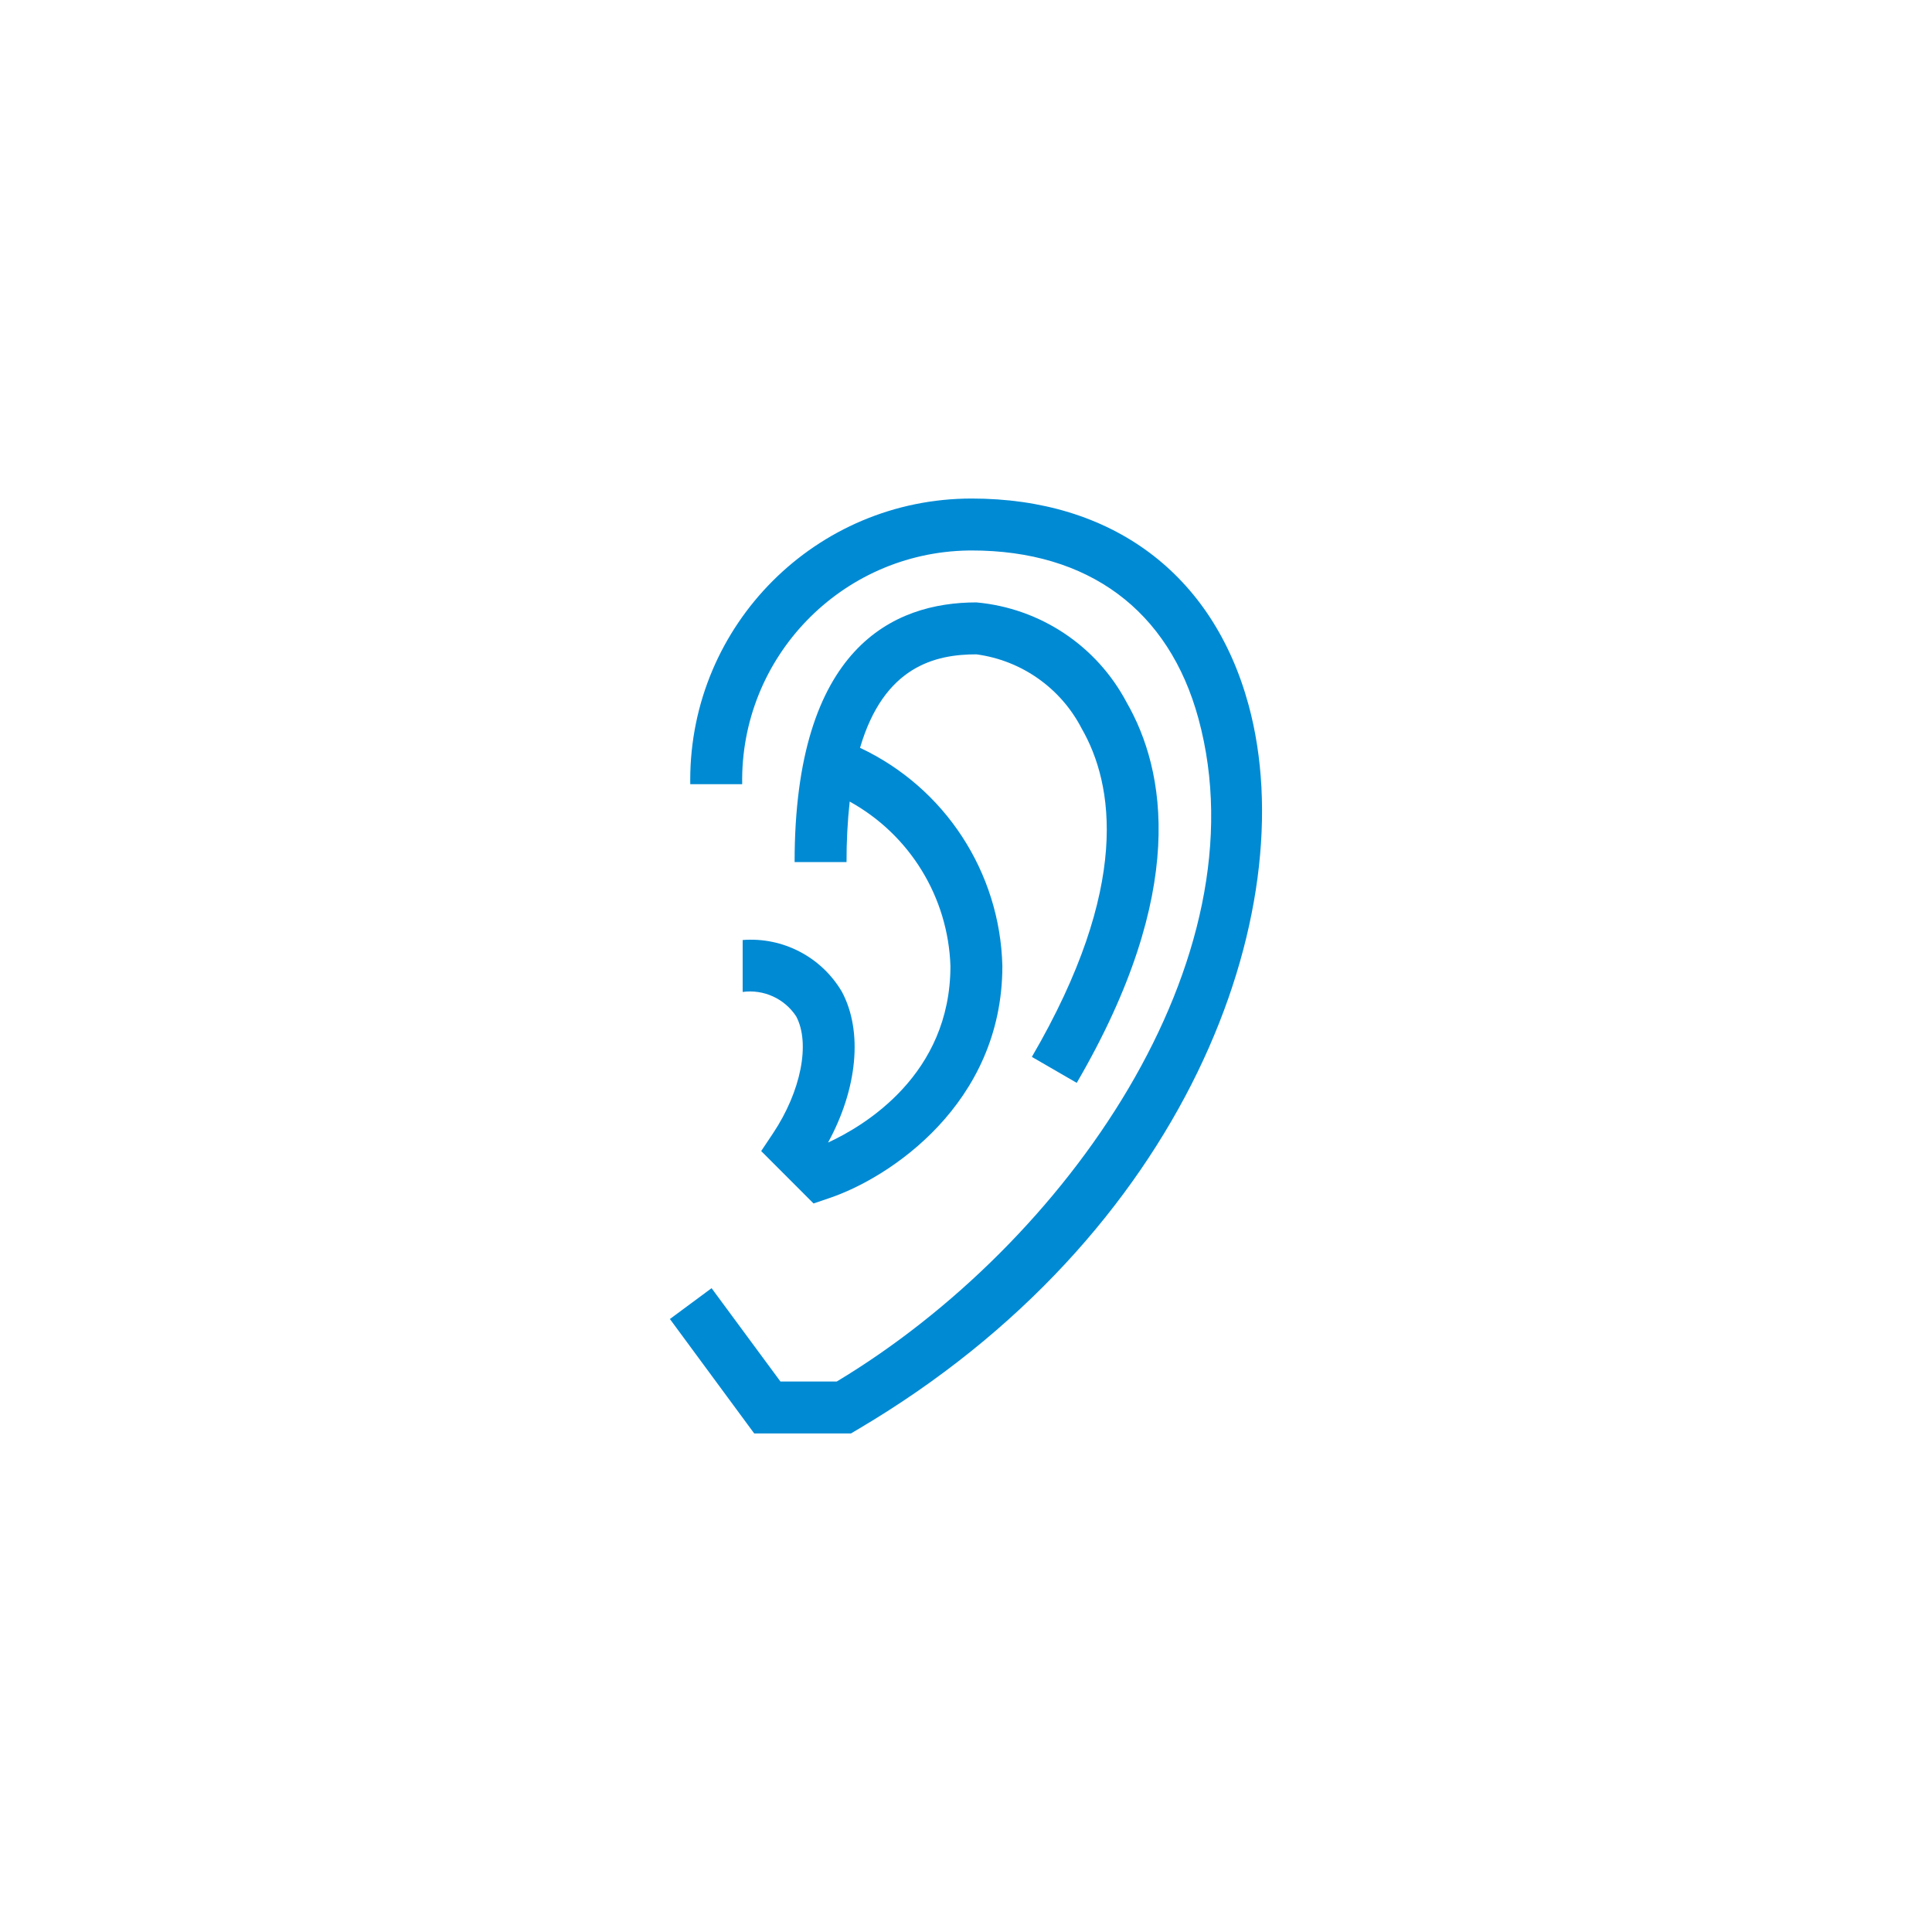
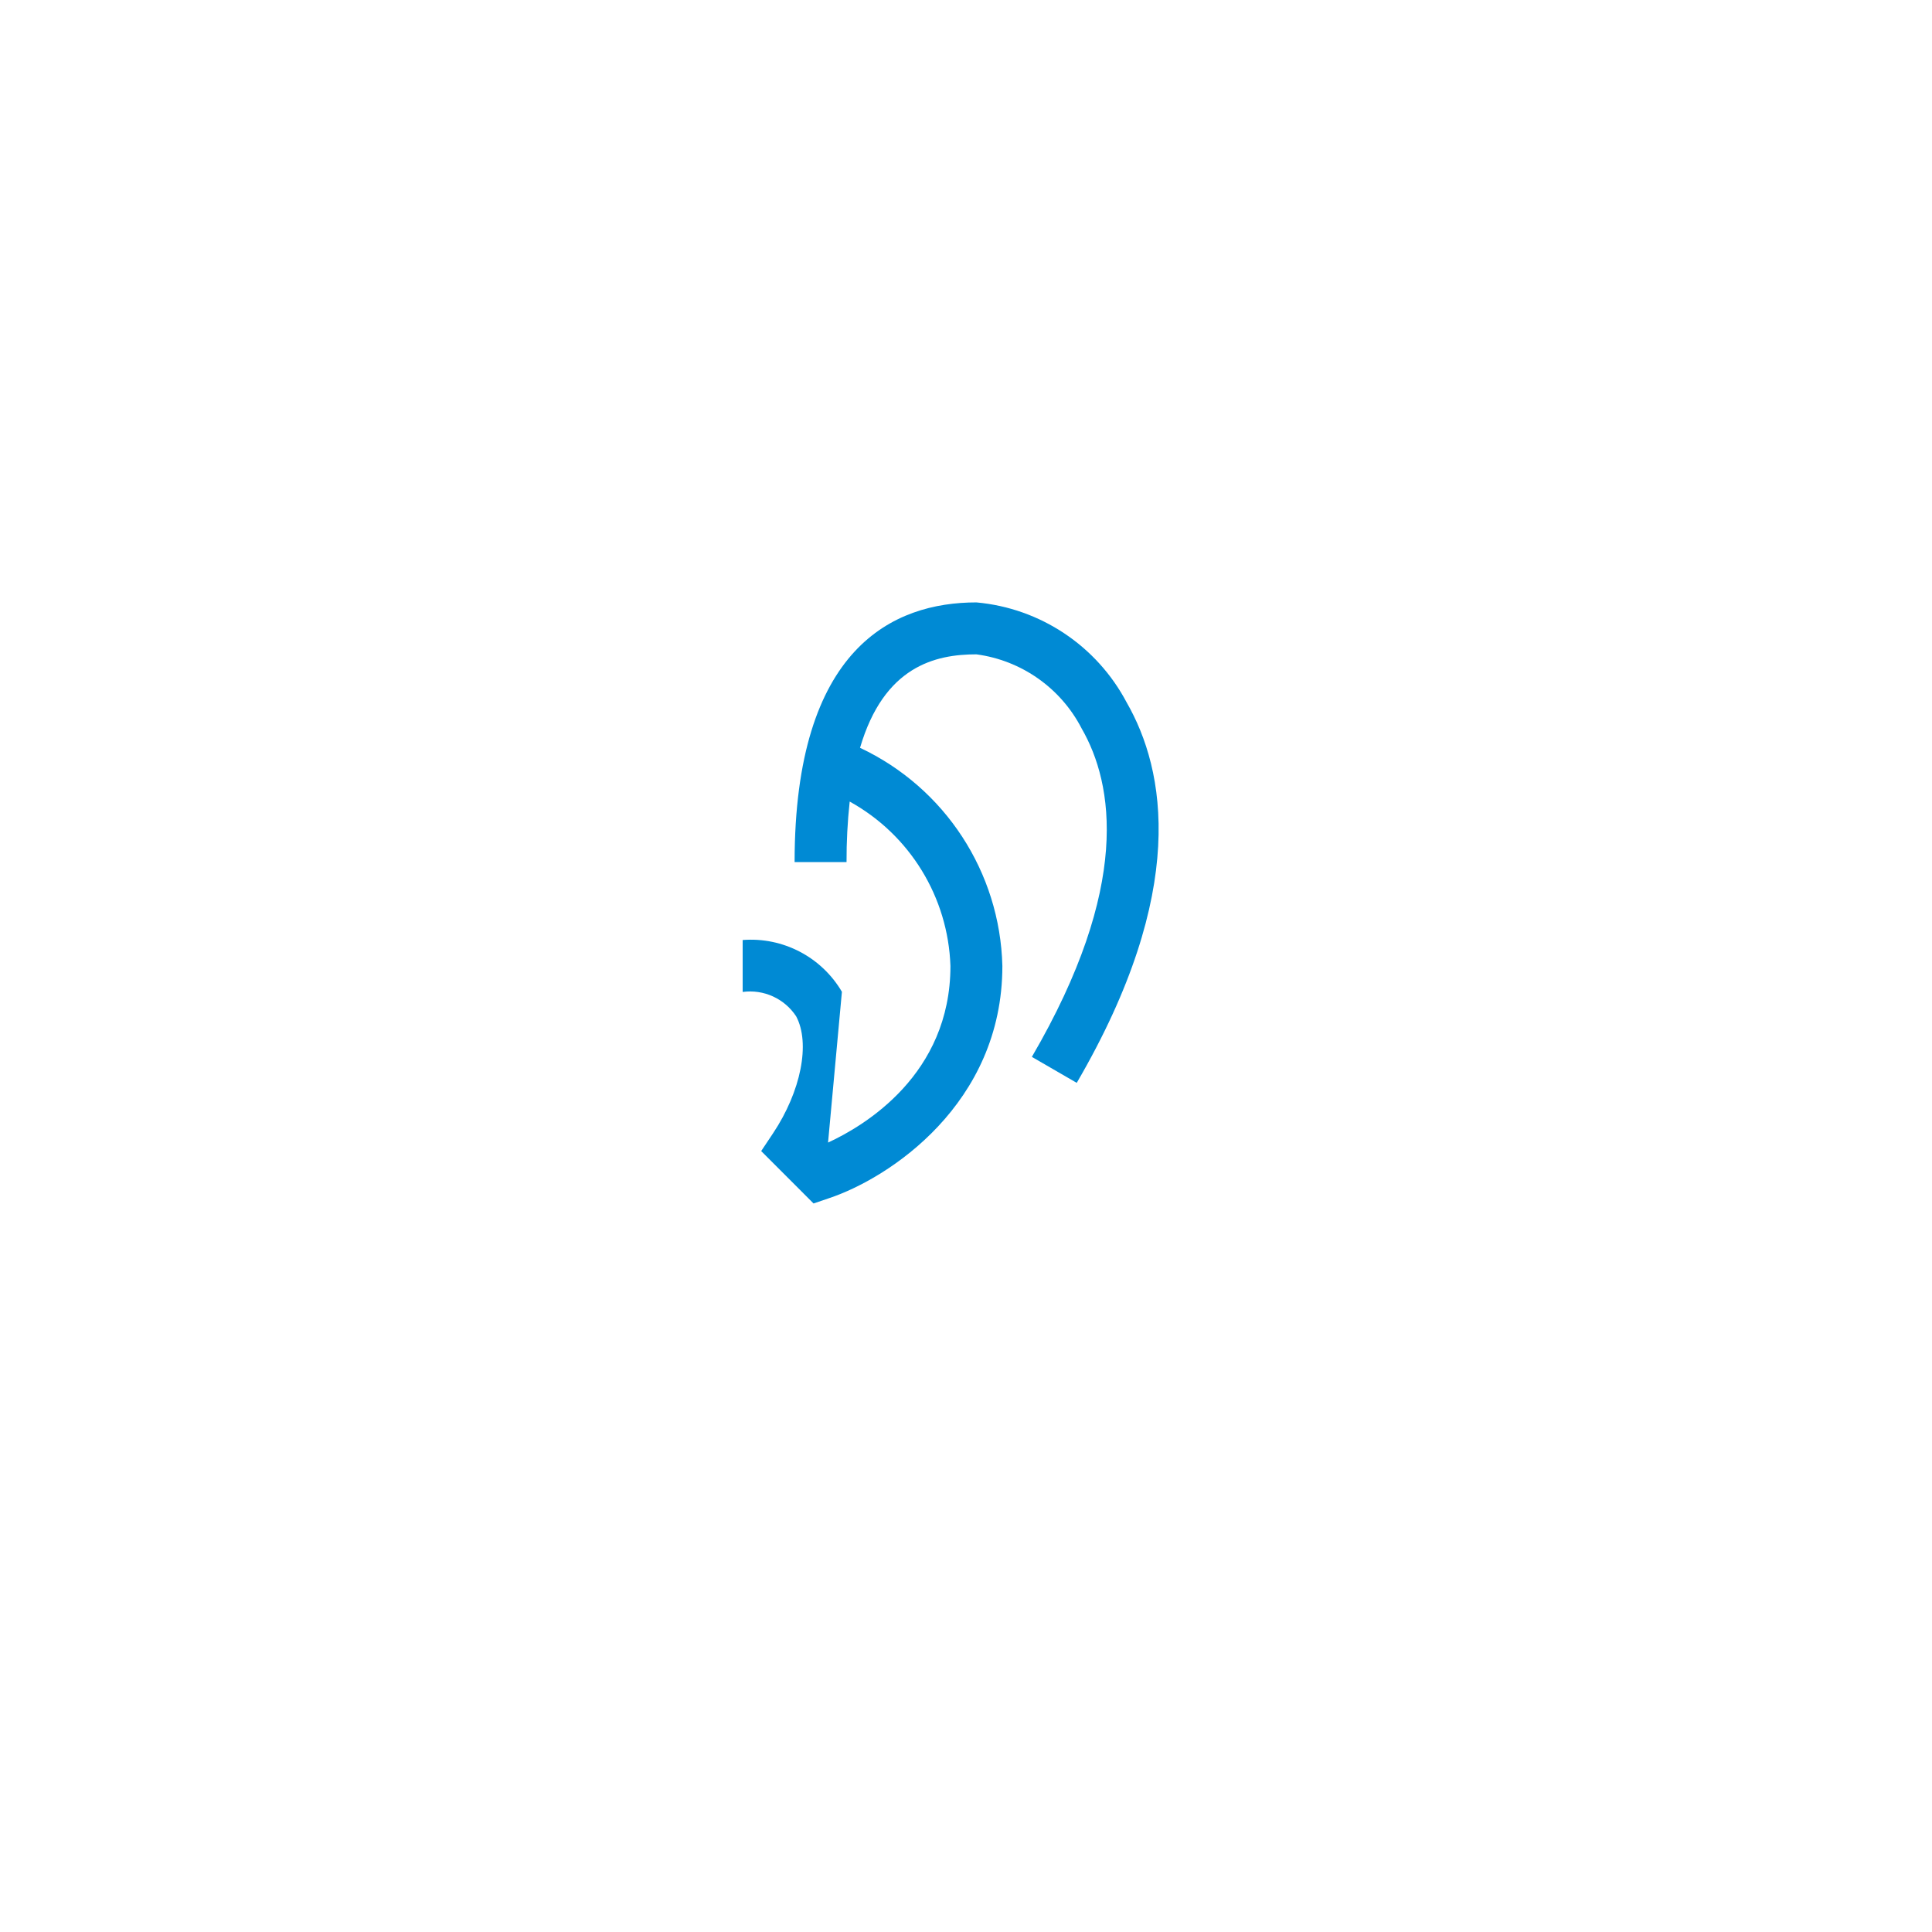
<svg xmlns="http://www.w3.org/2000/svg" version="1.1" id="Layer_1" x="0px" y="0px" viewBox="0 0 577 577" style="enable-background:new 0 0 577 577;" xml:space="preserve">
  <style type="text/css">
	.st0{fill:#008AD4;}
</style>
  <g>
-     <path class="st0" d="M372.89,210.52c-10.66-39.14-40.8-61.63-82.69-61.63c-46.43,0-84.06,37.64-84.06,84.07   c0,0.41,0,0.83,0.01,1.24h15.51c-0.63-37.91,29.59-69.16,67.5-69.79c0.35-0.01,0.69-0.01,1.04-0.01c34.86,0,58.91,17.84,67.72,50.2   c19.58,71.89-39.28,156.67-108.01,197.99h-16.83l-20.56-27.87l-12.45,9.21l25.18,34.17h28.91l1.81-1.08   C354.43,369.08,389.71,272.21,372.89,210.52z" />
-     <path class="st0" d="M251.44,296.2c-6.11-10.4-17.62-16.4-29.64-15.46v15.51c6.28-0.85,12.49,1.98,15.97,7.27   c4.3,8.04,1.46,22.41-6.91,34.96l-3.53,5.29l15.64,15.65l4.55-1.55c17.93-5.95,51.84-28.15,51.84-69.38   c-0.7-28.01-17.15-53.23-42.51-65.15c7.14-24.34,22.44-27.92,34.75-27.92c13.46,1.8,25.2,10.06,31.43,22.13   c9.59,16.65,14.78,47.24-14.86,98.09l13.4,7.76c33.35-57.23,26.53-93.37,14.91-113.61c-8.93-16.92-25.82-28.17-44.88-29.88   c-24.76,0-54.29,13.46-54.29,77.56h15.51c-0.02-6.04,0.29-12.07,0.94-18.08c17.98,9.93,29.4,28.58,30.09,49.1   c0,32.44-25.71,47.75-36.55,52.74C256.06,325.18,257.77,308.03,251.44,296.2z" />
+     <path class="st0" d="M251.44,296.2c-6.11-10.4-17.62-16.4-29.64-15.46v15.51c6.28-0.85,12.49,1.98,15.97,7.27   c4.3,8.04,1.46,22.41-6.91,34.96l-3.53,5.29l15.64,15.65l4.55-1.55c17.93-5.95,51.84-28.15,51.84-69.38   c-0.7-28.01-17.15-53.23-42.51-65.15c7.14-24.34,22.44-27.92,34.75-27.92c13.46,1.8,25.2,10.06,31.43,22.13   c9.59,16.65,14.78,47.24-14.86,98.09l13.4,7.76c33.35-57.23,26.53-93.37,14.91-113.61c-8.93-16.92-25.82-28.17-44.88-29.88   c-24.76,0-54.29,13.46-54.29,77.56h15.51c-0.02-6.04,0.29-12.07,0.94-18.08c17.98,9.93,29.4,28.58,30.09,49.1   c0,32.44-25.71,47.75-36.55,52.74z" />
  </g>
</svg>